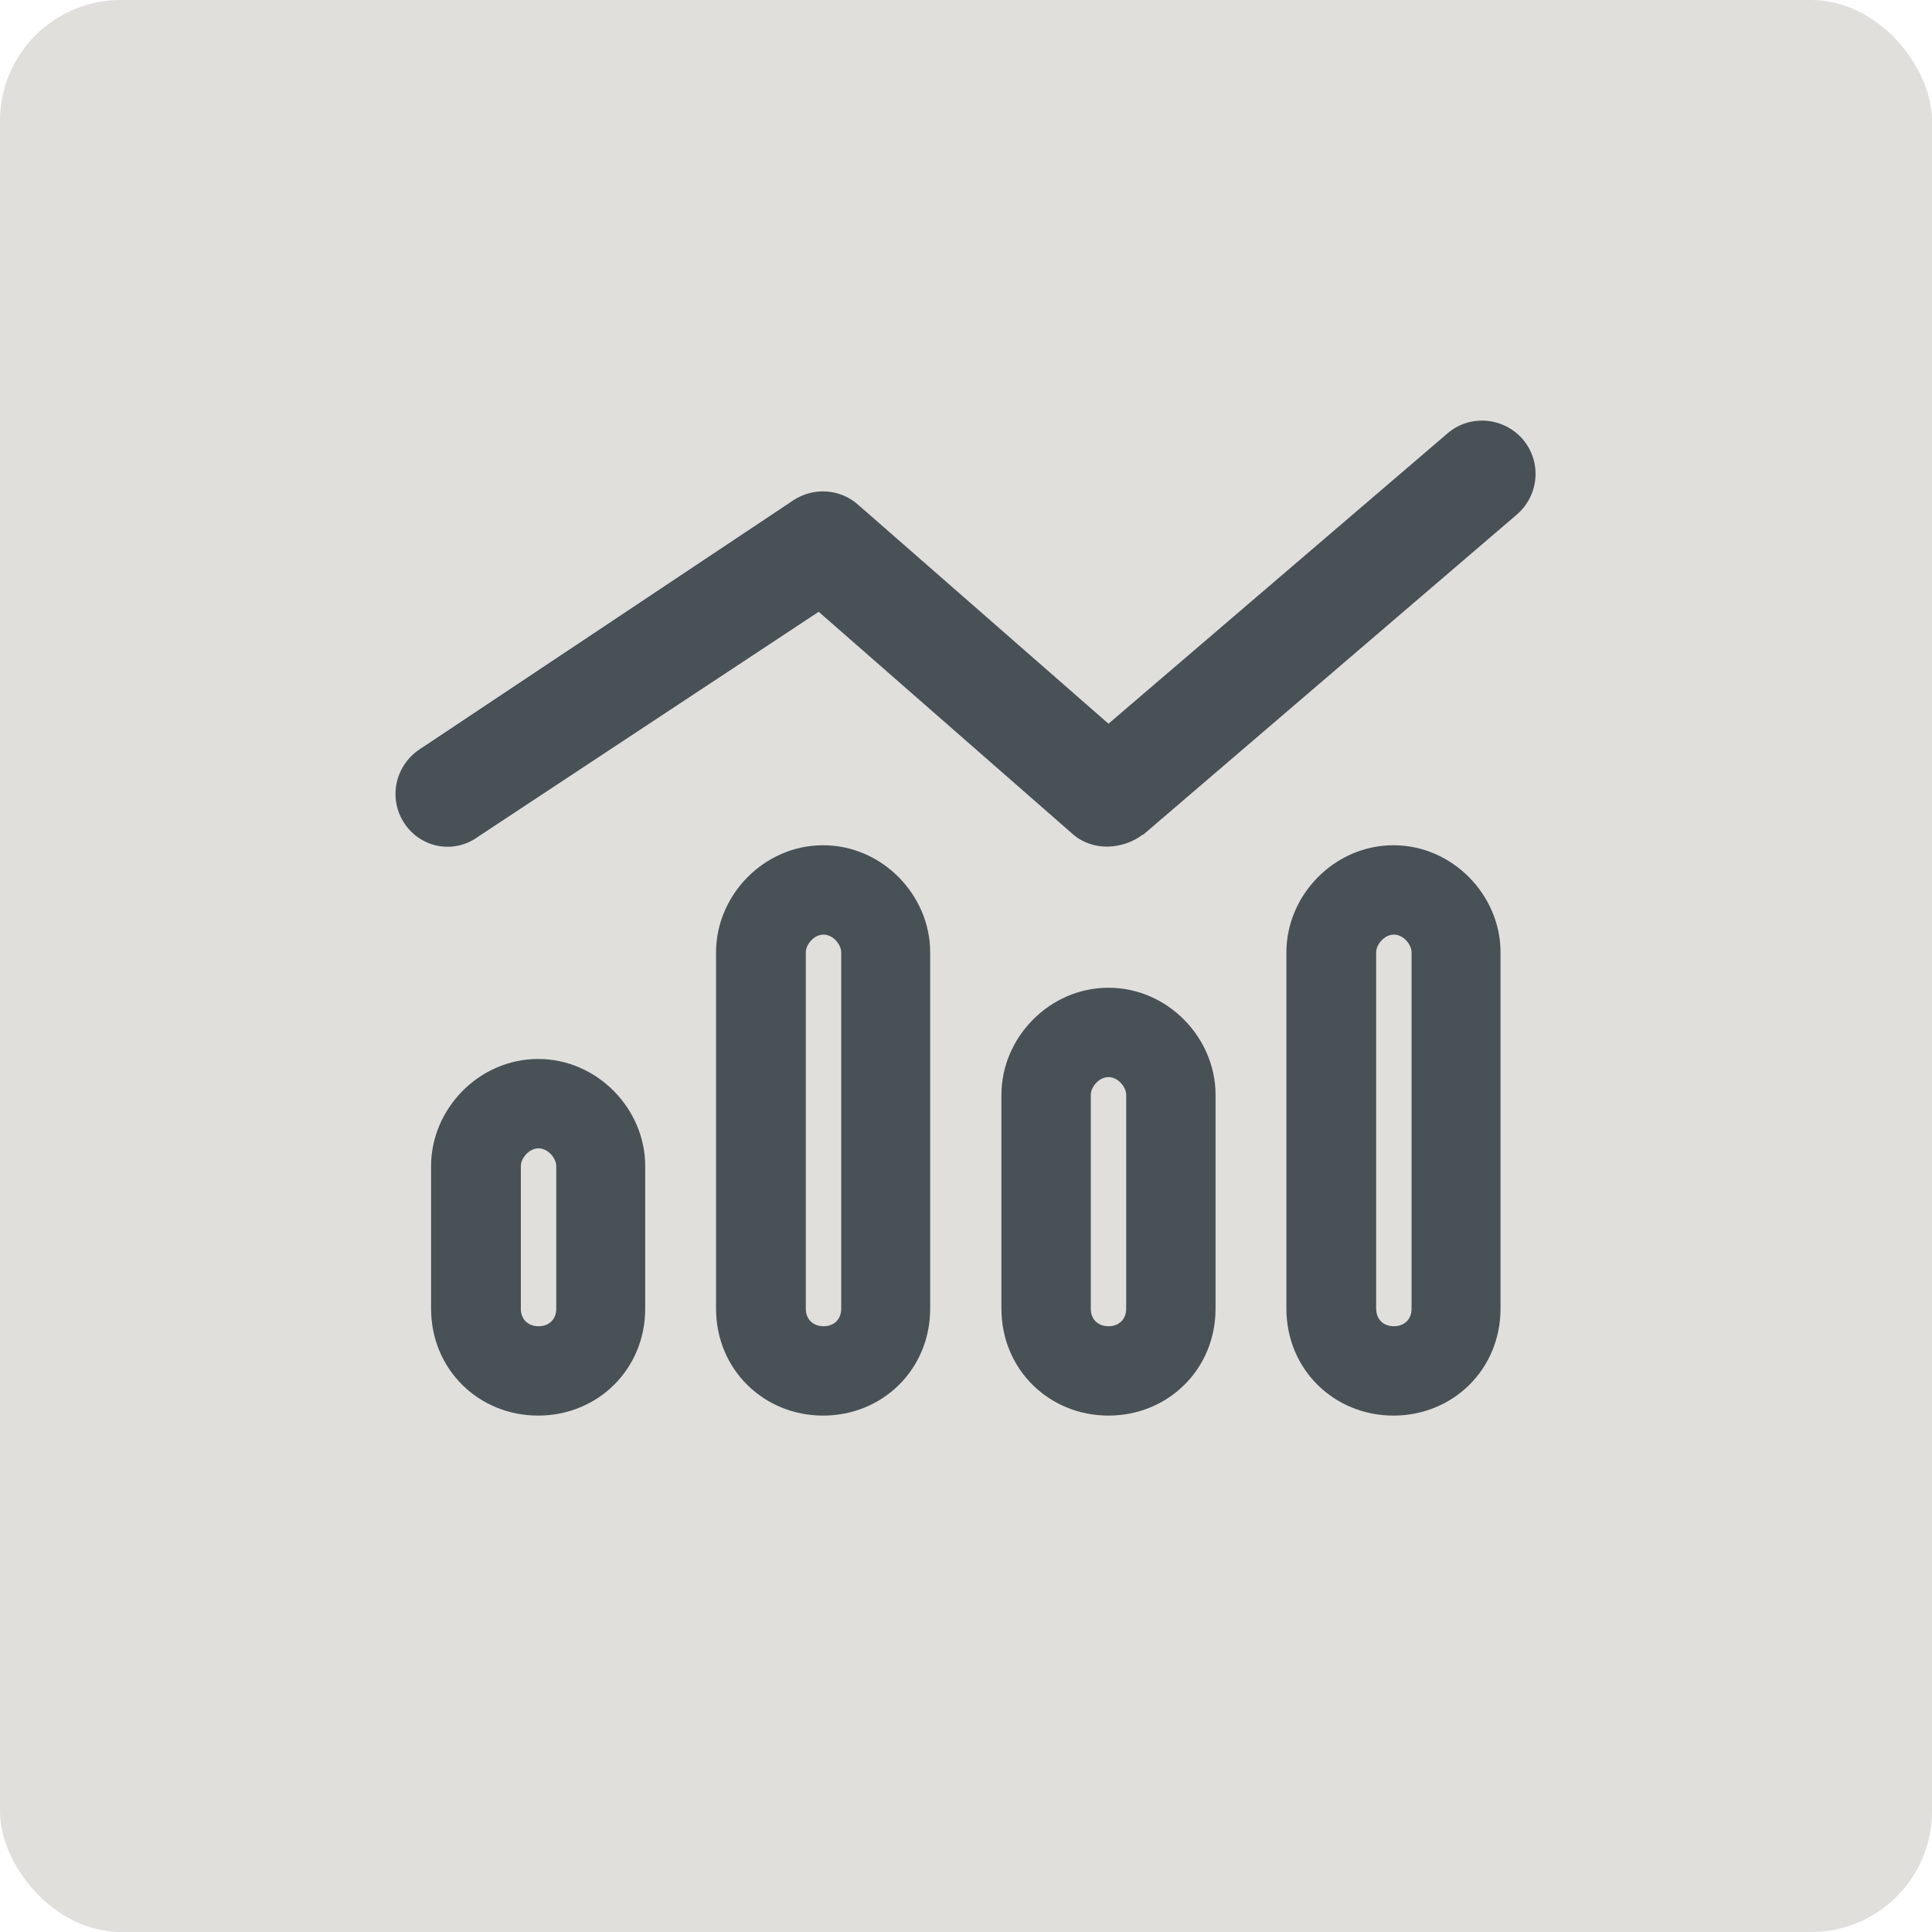
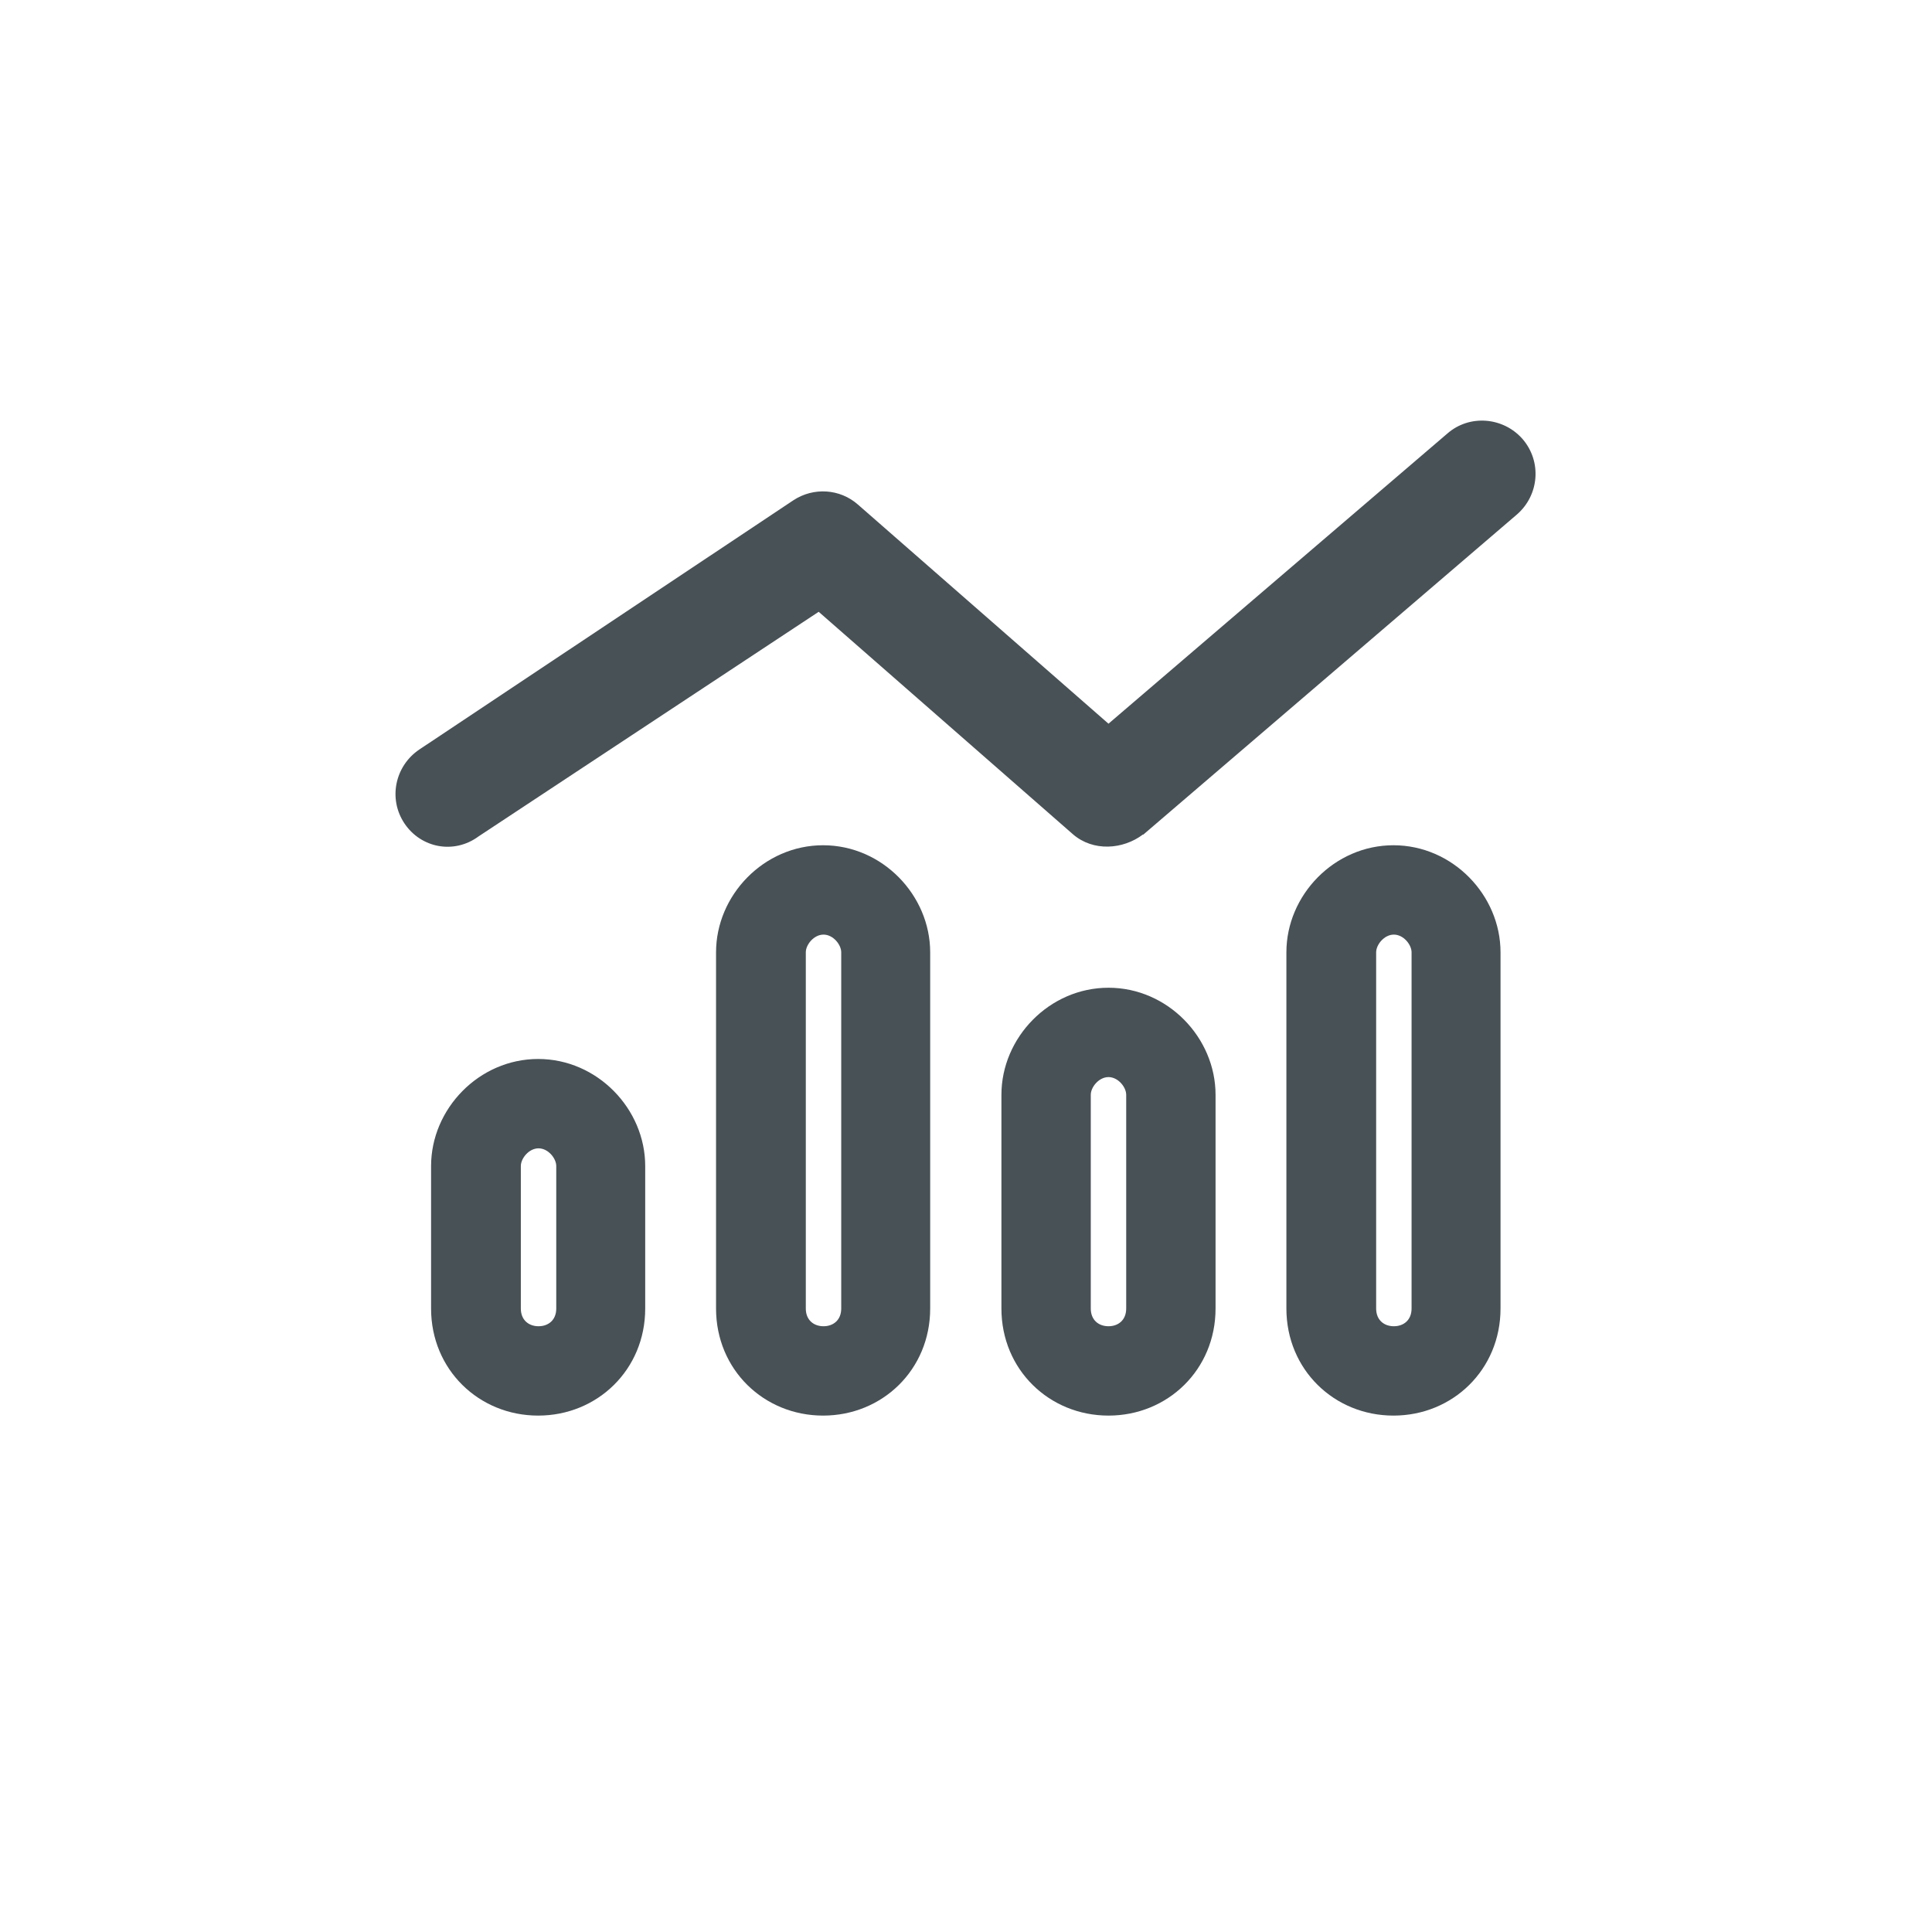
<svg xmlns="http://www.w3.org/2000/svg" viewBox="0 0 48 48">
  <defs>
    <style>
      .d {
        fill: #e0dfdc;
      }

      .e {
        fill: #485156;
      }
    </style>
  </defs>
  <g id="a" data-name="HG Quadrat">
-     <rect class="d" width="48" height="48" rx="3" ry="3" />
-   </g>
+     </g>
  <g id="b" data-name="ICONS">
    <path class="e" d="M28.4,20.73c-.5,.38-1.24,.43-1.74,0l-6.32-5.53-8.45,5.58c-.61,.45-1.43,.29-1.84-.32-.41-.61-.24-1.43,.37-1.84l9.29-6.19c.5-.33,1.16-.29,1.61,.11l6.22,5.44,8.42-7.21c.55-.48,1.39-.41,1.87,.14,.48,.56,.41,1.39-.14,1.87l-9.29,7.96Zm-5.29,2.93v8.85c0,1.52-1.19,2.66-2.66,2.66s-2.66-1.14-2.66-2.66v-8.85c0-1.42,1.19-2.66,2.66-2.66s2.66,1.24,2.66,2.66Zm-2.21,8.85v-8.85c0-.19-.2-.44-.44-.44s-.44,.25-.44,.44v8.85c0,.29,.2,.44,.44,.44s.44-.15,.44-.44Zm-4.87-3.54v3.54c0,1.52-1.19,2.66-2.66,2.66s-2.66-1.14-2.66-2.66v-3.54c0-1.42,1.19-2.66,2.66-2.66s2.66,1.24,2.66,2.66Zm-2.21,3.54v-3.54c0-.19-.2-.44-.44-.44s-.44,.25-.44,.44v3.54c0,.29,.2,.44,.44,.44s.44-.15,.44-.44Zm11.06-5.31c0-1.42,1.19-2.66,2.66-2.66s2.66,1.24,2.66,2.66v5.31c0,1.52-1.19,2.66-2.66,2.66s-2.66-1.14-2.66-2.66v-5.31Zm2.66-.44c-.24,0-.44,.25-.44,.44v5.31c0,.29,.2,.44,.44,.44s.44-.15,.44-.44v-5.31c0-.19-.2-.44-.44-.44Zm9.74-3.1v8.85c0,1.52-1.19,2.66-2.66,2.66s-2.66-1.14-2.66-2.66v-8.85c0-1.42,1.19-2.66,2.66-2.66s2.66,1.24,2.66,2.66Zm-2.21,8.85v-8.85c0-.19-.2-.44-.44-.44s-.44,.25-.44,.44v8.85c0,.29,.2,.44,.44,.44s.44-.15,.44-.44Z" />
  </g>
  <g id="c" data-name="Ebene 7" />
</svg>